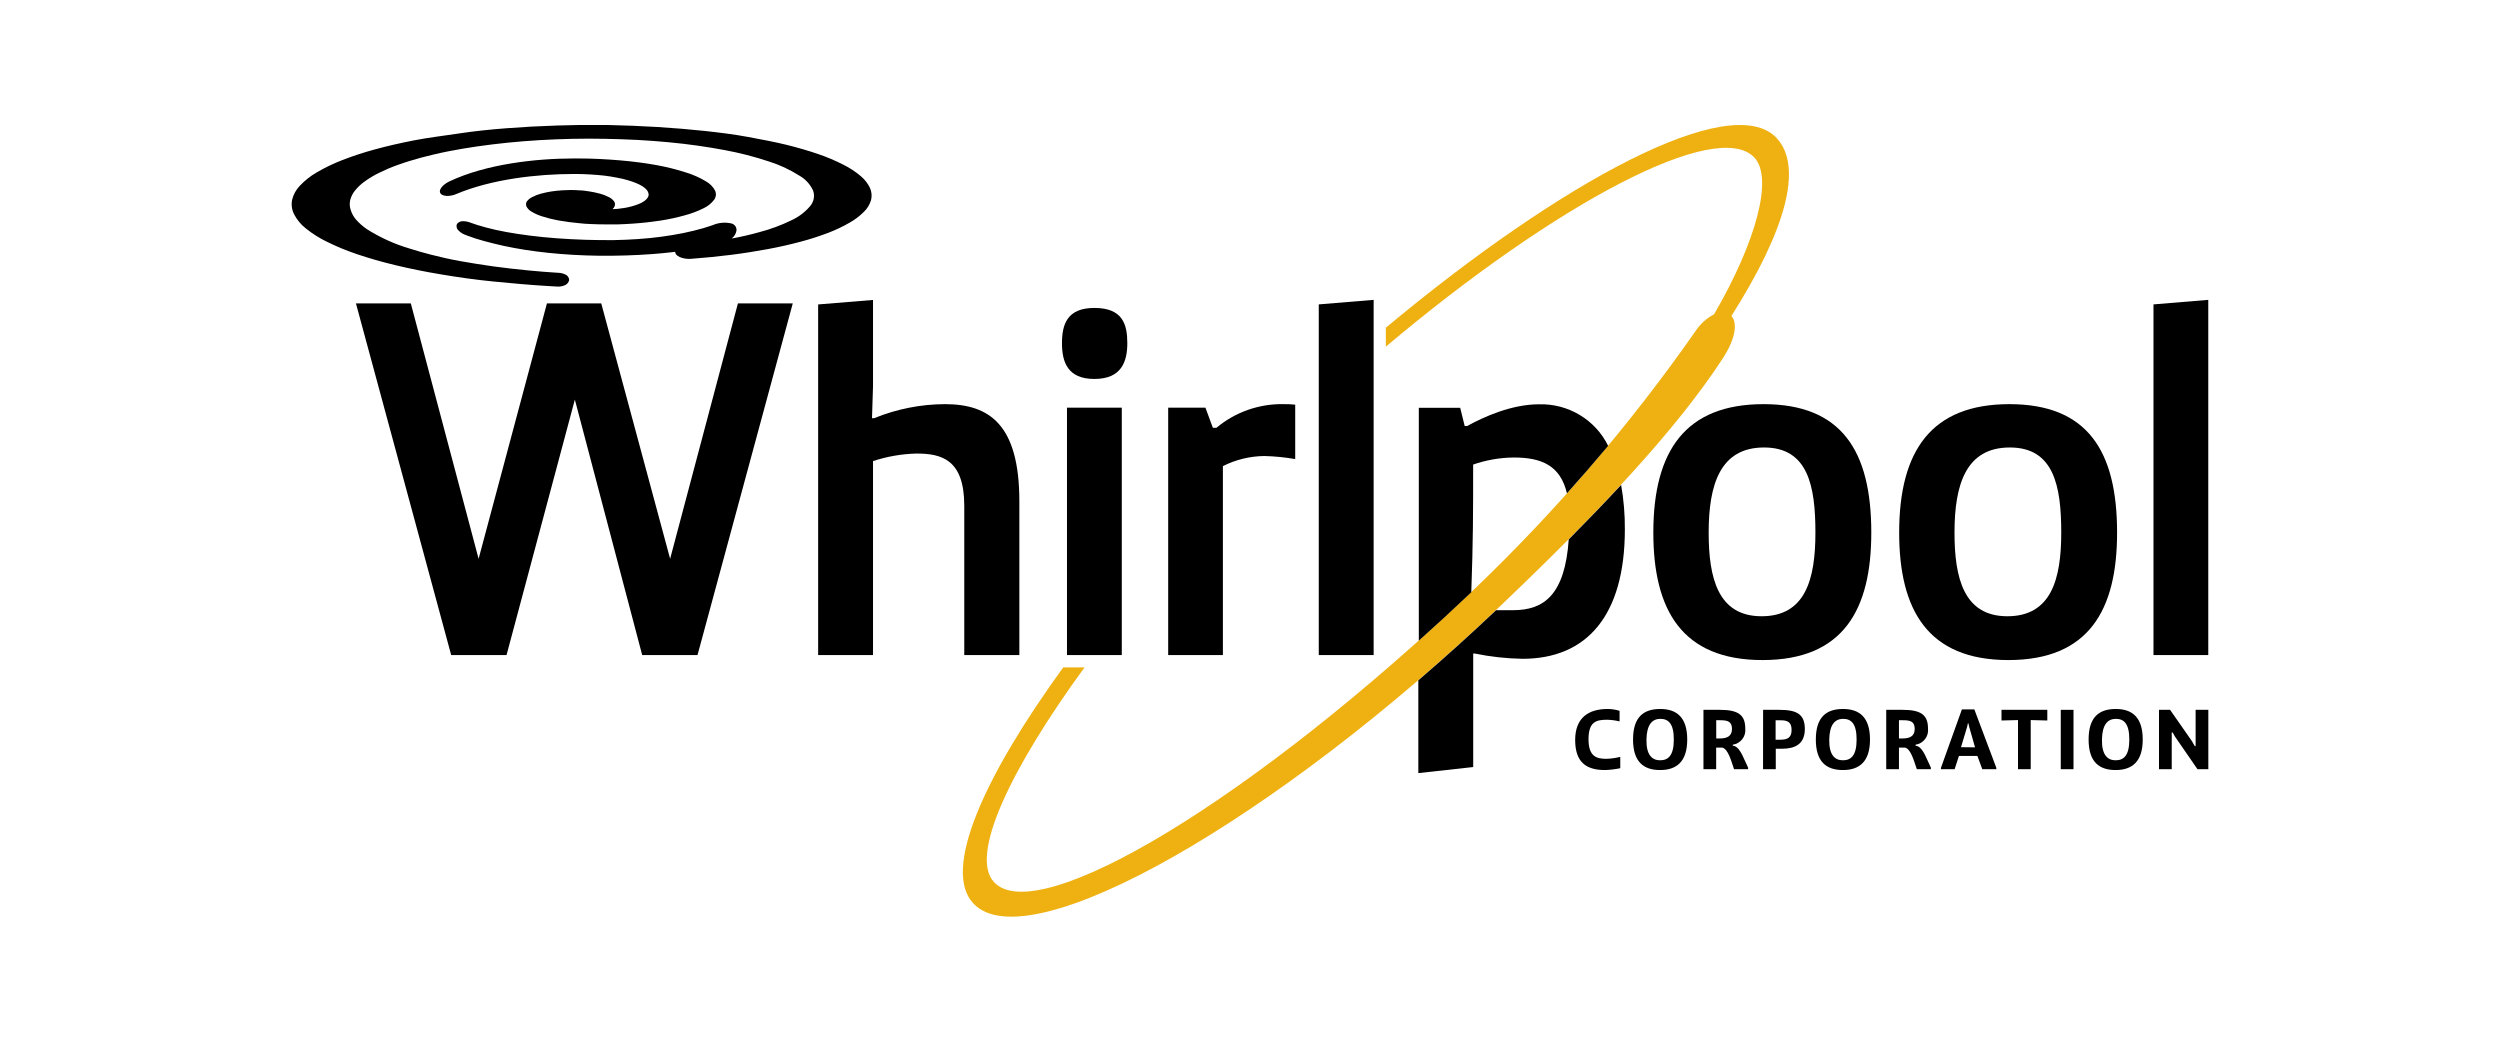
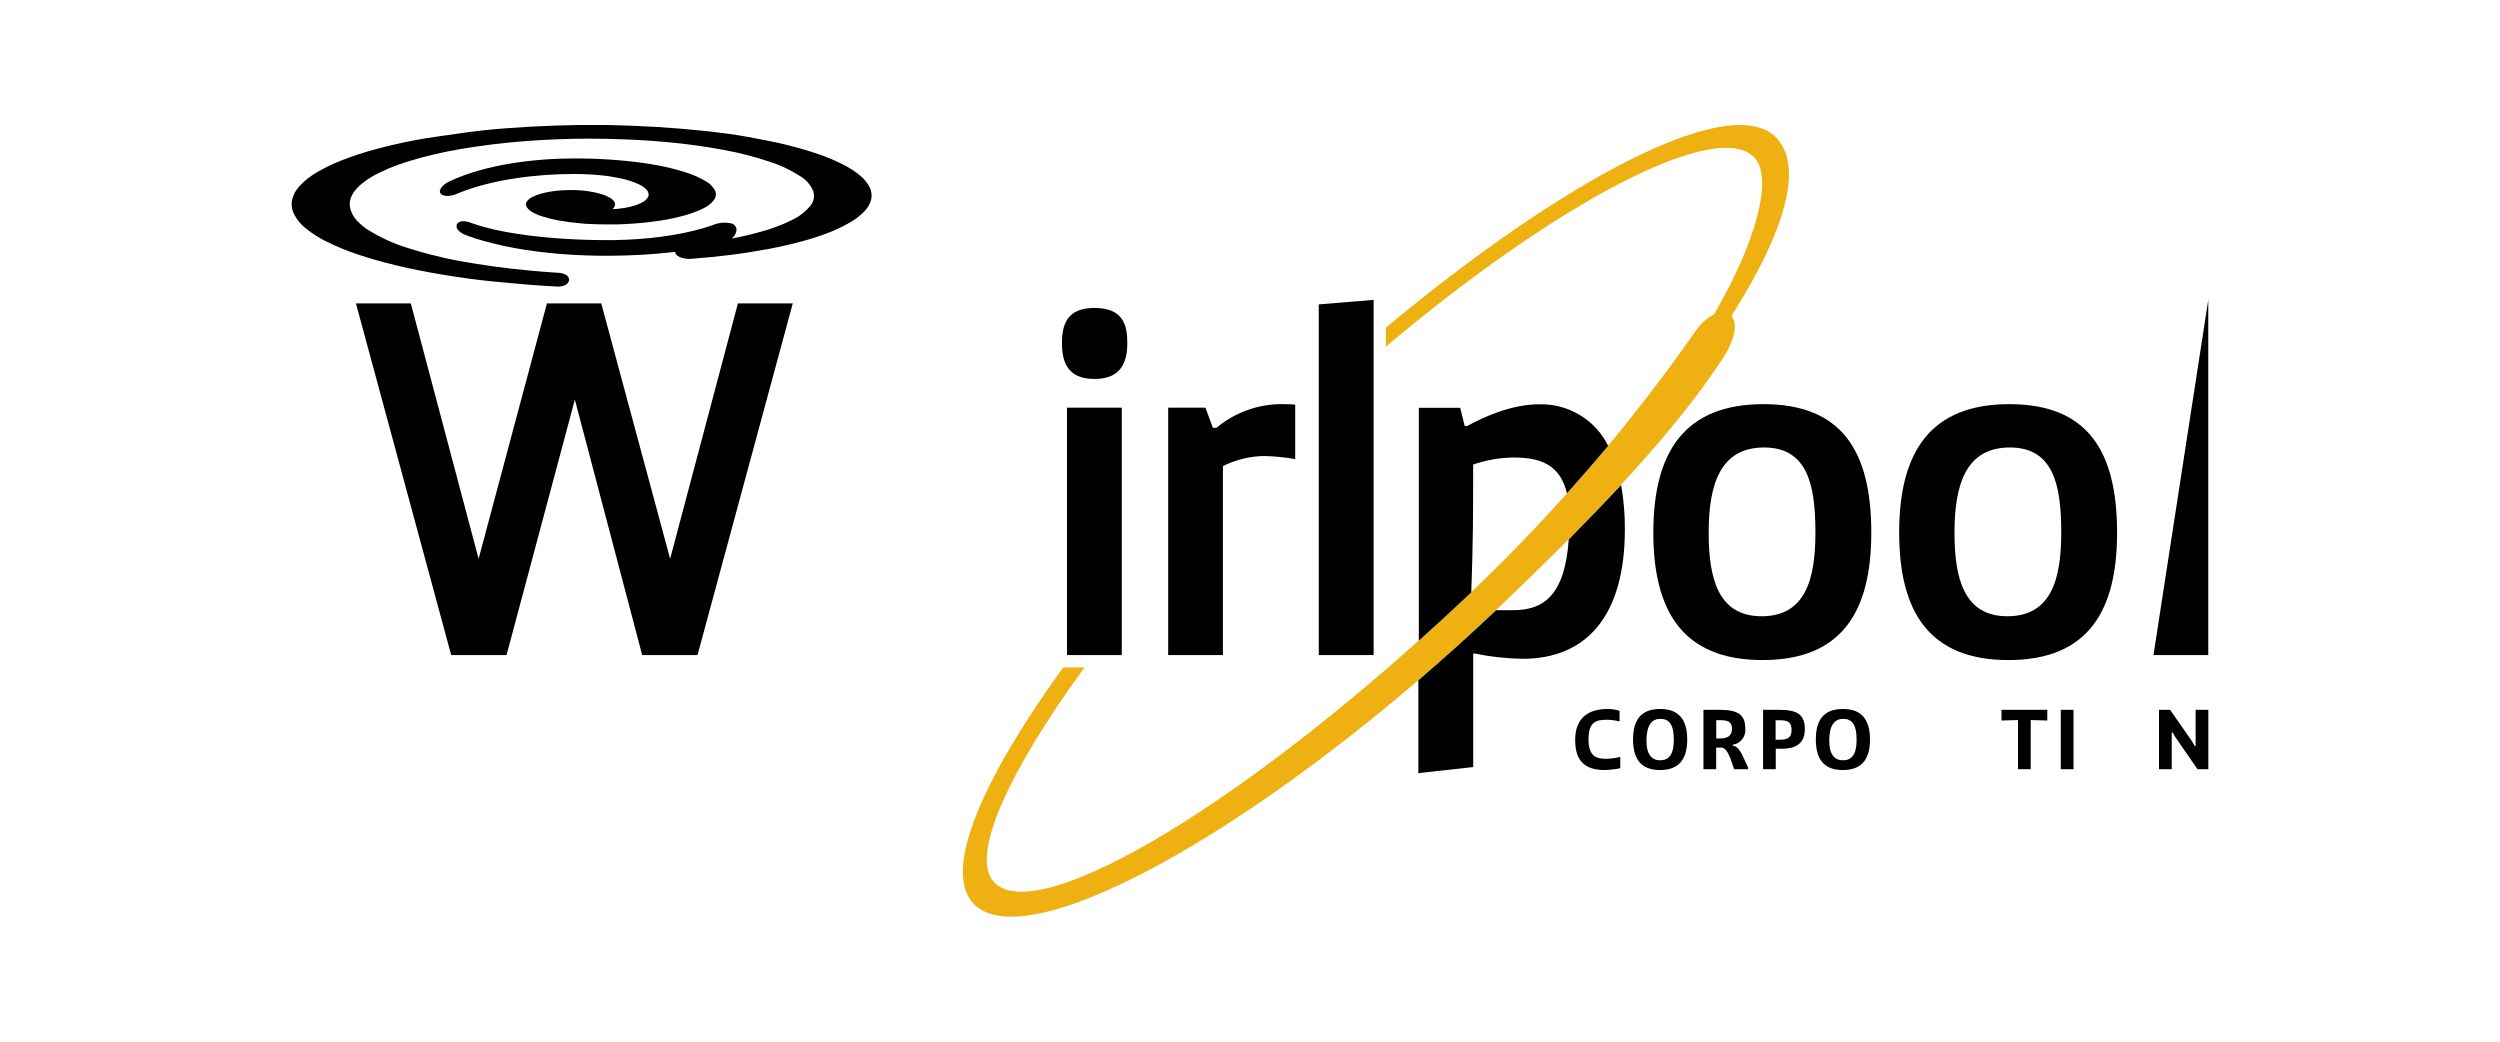
<svg xmlns="http://www.w3.org/2000/svg" width="120" height="50" viewBox="0 0 120 50" fill="none">
  <g clip-path="url(#clip0_3897_547)">
    <path d="M30.825 31.442L27.593 19.181L24.314 31.442H21.657L17.085 14.563H19.719L22.973 26.822L26.253 14.563H28.86L32.166 26.822L35.42 14.563H38.053L33.481 31.442H30.825Z" fill="black" />
-     <path d="M39.271 14.613L41.905 14.398V18.53L41.856 20.075H41.953C43.032 19.634 44.186 19.404 45.353 19.399C47.483 19.399 48.929 20.366 48.929 24.065V31.442H46.285V24.283C46.285 22.059 45.207 21.77 43.986 21.77C43.278 21.789 42.577 21.911 41.905 22.132V31.442H39.271V14.613Z" fill="black" />
    <path d="M52.53 14.781C53.897 14.781 54.111 15.579 54.111 16.473C54.111 17.367 53.823 18.19 52.53 18.19C51.238 18.19 50.975 17.367 50.975 16.473C50.975 15.579 51.215 14.781 52.53 14.781ZM51.215 19.569H53.846V31.442H51.215V19.569Z" fill="black" />
    <path d="M56.073 19.569H57.861L58.218 20.536H58.387C59.289 19.78 60.437 19.375 61.618 19.399C61.802 19.395 61.987 19.404 62.17 19.424V22.036C61.68 21.95 61.184 21.901 60.686 21.889C59.995 21.897 59.315 22.063 58.699 22.373V31.442H56.073V19.569Z" fill="black" />
    <path d="M63.301 31.442V14.611L65.935 14.393V31.442H63.301Z" fill="black" />
    <path d="M84.649 19.399C88.384 19.399 89.822 21.623 89.822 25.565C89.822 29.264 88.481 31.683 84.601 31.683C80.721 31.683 79.36 29.264 79.36 25.565C79.36 21.623 80.915 19.399 84.649 19.399ZM87.14 25.565C87.14 23.315 86.78 21.479 84.675 21.479C82.57 21.479 82.016 23.252 82.016 25.565C82.016 27.718 82.448 29.58 84.555 29.58C86.662 29.58 87.14 27.807 87.14 25.565Z" fill="black" />
    <path d="M96.45 19.399C100.184 19.399 101.62 21.623 101.62 25.565C101.62 29.264 100.279 31.683 96.401 31.683C92.524 31.683 91.16 29.264 91.16 25.565C91.16 21.623 92.716 19.399 96.45 19.399ZM98.94 25.565C98.94 23.315 98.58 21.479 96.473 21.479C94.366 21.479 93.816 23.252 93.816 25.565C93.816 27.718 94.248 29.58 96.353 29.58C98.457 29.58 98.94 27.807 98.94 25.565Z" fill="black" />
-     <path d="M103.367 31.442V14.611L105.997 14.393V31.442H103.367Z" fill="black" />
+     <path d="M103.367 31.442L105.997 14.393V31.442H103.367Z" fill="black" />
    <path d="M77.773 36.874C77.531 36.925 77.285 36.955 77.038 36.962C76.123 36.962 75.608 36.575 75.608 35.518C75.608 34.419 76.292 34.031 77.158 34.031C77.356 34.031 77.552 34.061 77.74 34.12V34.627C77.545 34.58 77.346 34.553 77.145 34.548C76.634 34.548 76.249 34.627 76.249 35.483C76.249 36.339 76.66 36.423 77.115 36.423C77.337 36.416 77.558 36.384 77.773 36.329V36.861V36.874Z" fill="black" />
    <path d="M78.386 35.498C78.386 34.411 78.897 34.031 79.692 34.031C80.486 34.031 80.987 34.437 80.987 35.498C80.987 36.56 80.476 36.962 79.684 36.962C78.892 36.962 78.386 36.567 78.386 35.498ZM80.343 35.498C80.343 34.738 80.088 34.505 79.697 34.505C79.306 34.505 79.043 34.779 79.03 35.498C79.017 36.218 79.286 36.494 79.684 36.494C80.082 36.494 80.343 36.258 80.343 35.498Z" fill="black" />
    <path d="M81.768 34.072H82.552C83.416 34.072 83.773 34.305 83.773 34.966C83.795 35.148 83.744 35.331 83.632 35.477C83.52 35.622 83.356 35.719 83.173 35.746V35.795L83.26 35.812C83.554 35.921 83.727 36.489 83.909 36.846V36.922H83.234C83.102 36.542 82.959 35.967 82.677 35.886H82.376V36.922H81.766V34.072H81.768ZM82.568 35.445C82.867 35.445 83.135 35.354 83.135 34.992C83.135 34.629 82.923 34.571 82.575 34.571H82.379V35.445H82.568Z" fill="black" />
    <path d="M84.629 34.072H85.395C86.228 34.072 86.632 34.264 86.632 34.994C86.632 35.724 86.151 35.939 85.543 35.939H85.237V36.922H84.626L84.629 34.072ZM85.239 35.506H85.462C85.819 35.506 85.996 35.392 85.996 35.035C85.996 34.677 85.819 34.574 85.485 34.574H85.229V35.506H85.239Z" fill="black" />
    <path d="M87.16 35.498C87.16 34.411 87.671 34.031 88.465 34.031C89.26 34.031 89.76 34.437 89.76 35.498C89.76 36.56 89.249 36.962 88.458 36.962C87.666 36.962 87.16 36.567 87.16 35.498ZM89.117 35.498C89.117 34.738 88.861 34.505 88.471 34.505C88.08 34.505 87.817 34.779 87.804 35.498C87.791 36.218 88.059 36.494 88.458 36.494C88.856 36.494 89.117 36.258 89.117 35.498Z" fill="black" />
-     <path d="M90.542 34.072H91.323C92.189 34.072 92.544 34.305 92.544 34.966C92.566 35.148 92.516 35.331 92.405 35.476C92.293 35.622 92.129 35.719 91.947 35.746V35.795L92.031 35.812C92.327 35.921 92.501 36.489 92.682 36.846V36.922H92.008C91.873 36.542 91.732 35.967 91.449 35.886H91.15V36.922H90.539V34.072H90.542ZM91.341 35.445C91.64 35.445 91.906 35.354 91.906 34.992C91.906 34.629 91.696 34.571 91.349 34.571H91.15V35.445H91.341Z" fill="black" />
-     <path d="M93.165 36.856L94.171 34.052H94.769L95.824 36.856V36.922H95.15L94.915 36.286H94.028L93.822 36.922H93.165V36.856ZM94.802 35.873L94.519 34.88L94.486 34.723H94.457L94.424 34.88L94.128 35.865L94.802 35.873Z" fill="black" />
    <path d="M96.864 34.563L96.072 34.584V34.072H98.271V34.584L97.474 34.563V36.922H96.864V34.563Z" fill="black" />
    <path d="M99.528 34.072H98.917V36.922H99.528V34.072Z" fill="black" />
-     <path d="M100.253 35.498C100.253 34.411 100.764 34.031 101.558 34.031C102.353 34.031 102.851 34.437 102.851 35.498C102.851 36.56 102.34 36.962 101.548 36.962C100.756 36.962 100.253 36.567 100.253 35.498ZM102.207 35.498C102.207 34.738 101.952 34.505 101.561 34.505C101.17 34.505 100.907 34.779 100.894 35.498C100.881 36.218 101.15 36.494 101.548 36.494C101.946 36.494 102.207 36.258 102.207 35.498Z" fill="black" />
    <path d="M103.632 34.072H104.164L105.208 35.569L105.351 35.815H105.39V34.072H106V36.922H105.479L104.406 35.366L104.286 35.159H104.243V36.922H103.632V34.072Z" fill="black" />
    <path d="M85.288 6.633C83.094 4.282 74.89 8.749 66.52 15.73V16.64C74.719 9.727 82.432 5.658 84.213 7.566C85.117 8.536 84.32 11.566 82.276 15.085C81.898 15.284 81.579 15.58 81.352 15.941C78.247 20.379 74.711 24.503 70.793 28.255C60.124 38.427 49.792 44.585 47.715 42.343C46.523 41.077 48.482 36.937 52.058 32.035H51.036C47.253 37.246 45.205 41.743 46.719 43.364C49.355 46.186 61.304 39.293 71.952 29.147C76.777 24.554 80.443 20.653 82.703 17.19C83.354 16.176 83.382 15.482 83.109 15.163C85.663 11.145 86.585 8.027 85.28 6.631" fill="#EEB111" />
    <path d="M70.703 22.302C71.332 22.082 71.993 21.966 72.66 21.96C74.016 21.96 74.897 22.355 75.214 23.68C75.896 22.92 76.555 22.16 77.191 21.4C76.89 20.786 76.416 20.271 75.827 19.918C75.238 19.564 74.559 19.386 73.871 19.406C72.555 19.406 71.214 20.012 70.425 20.448H70.305L70.09 19.576H68.103V30.751C68.939 30.004 69.779 29.23 70.622 28.428C70.711 25.894 70.711 24.65 70.711 22.302" fill="black" />
    <path d="M75.301 25.877C75.117 28.57 74.1 29.289 72.627 29.289C72.33 29.289 72.067 29.289 71.812 29.289C70.578 30.459 69.329 31.584 68.08 32.656V37.109L70.714 36.818V31.369H70.785C71.542 31.525 72.311 31.61 73.084 31.622C76.149 31.622 77.993 29.568 77.993 25.408C77.998 24.694 77.938 23.981 77.814 23.277C77.029 24.122 76.192 24.992 75.303 25.889" fill="black" />
    <path d="M35.123 11.449C35.244 11.355 35.325 11.22 35.351 11.069C35.359 10.994 35.34 10.918 35.297 10.855C35.254 10.793 35.189 10.747 35.116 10.727C34.809 10.655 34.487 10.684 34.199 10.811C34.061 10.859 33.915 10.905 33.767 10.95C33.466 11.036 33.144 11.115 32.804 11.186C32.464 11.257 32.107 11.312 31.741 11.363C31.376 11.414 30.998 11.449 30.618 11.475C30.237 11.5 29.851 11.52 29.471 11.525H29.129C28.788 11.525 28.447 11.52 28.107 11.51C27.632 11.495 27.164 11.47 26.717 11.437C26.27 11.404 25.839 11.361 25.44 11.31C25.042 11.259 24.651 11.201 24.293 11.135C23.936 11.069 23.611 10.996 23.318 10.917C23.024 10.839 22.807 10.768 22.58 10.687C22.471 10.642 22.355 10.619 22.237 10.618C22.18 10.613 22.121 10.623 22.068 10.646C22.015 10.669 21.969 10.704 21.933 10.75C21.911 10.804 21.907 10.864 21.921 10.921C21.935 10.978 21.967 11.029 22.012 11.067C22.092 11.149 22.189 11.214 22.296 11.257L22.457 11.32C22.712 11.414 22.968 11.5 23.251 11.573C23.535 11.647 23.849 11.733 24.173 11.801C24.498 11.87 24.848 11.936 25.195 11.991C25.542 12.047 25.931 12.095 26.316 12.136C26.702 12.176 27.106 12.209 27.509 12.232C27.913 12.255 28.334 12.27 28.75 12.275C29.167 12.28 29.596 12.275 30.028 12.262C30.459 12.25 30.873 12.227 31.287 12.197C31.591 12.174 31.895 12.146 32.188 12.113L32.408 12.088C32.408 12.242 32.605 12.341 32.725 12.374C32.873 12.42 33.03 12.437 33.185 12.422C33.831 12.374 34.462 12.311 35.072 12.235C35.683 12.159 36.288 12.062 36.86 11.956C37.432 11.85 37.951 11.73 38.439 11.599C38.889 11.48 39.332 11.337 39.767 11.171C40.12 11.036 40.462 10.873 40.788 10.684C41.044 10.54 41.278 10.361 41.483 10.152C41.64 9.997 41.754 9.804 41.813 9.592C41.859 9.4 41.839 9.197 41.757 9.017C41.651 8.799 41.499 8.605 41.312 8.45C41.058 8.236 40.778 8.053 40.48 7.905C40.093 7.708 39.693 7.538 39.282 7.398C38.822 7.24 38.311 7.09 37.749 6.95C37.184 6.813 36.572 6.697 35.915 6.575C35.259 6.453 34.561 6.365 33.833 6.286C33.105 6.208 32.334 6.144 31.555 6.096C30.776 6.048 29.974 6.018 29.167 6C28.36 5.982 27.537 6 26.728 6.025C25.918 6.051 25.108 6.094 24.319 6.155C23.53 6.215 22.753 6.296 22.02 6.408C21.287 6.519 20.552 6.605 19.875 6.737C19.198 6.869 18.572 7.013 17.99 7.173C17.454 7.318 16.927 7.491 16.411 7.692C15.991 7.855 15.584 8.052 15.195 8.28C14.896 8.453 14.624 8.669 14.388 8.921C14.207 9.11 14.08 9.343 14.02 9.597C13.975 9.829 14.008 10.07 14.115 10.281C14.25 10.545 14.441 10.776 14.674 10.96C14.989 11.214 15.331 11.431 15.696 11.606C16.165 11.838 16.65 12.038 17.147 12.204C17.698 12.392 18.317 12.569 18.991 12.731C19.665 12.893 20.386 13.04 21.177 13.172C21.969 13.304 22.789 13.425 23.652 13.509C24.516 13.592 25.415 13.679 26.342 13.732L26.745 13.755C26.867 13.764 26.989 13.744 27.101 13.696C27.156 13.676 27.205 13.642 27.243 13.598C27.282 13.553 27.308 13.5 27.32 13.443C27.319 13.384 27.3 13.327 27.266 13.279C27.232 13.23 27.184 13.193 27.129 13.172C27.017 13.12 26.895 13.093 26.771 13.093C26.301 13.063 25.834 13.027 25.376 12.982C24.789 12.926 24.218 12.86 23.663 12.784C23.113 12.708 22.582 12.62 22.079 12.531C21.576 12.442 21.108 12.331 20.666 12.219C20.306 12.126 19.964 12.029 19.645 11.925C18.923 11.711 18.235 11.397 17.601 10.993C17.413 10.864 17.242 10.713 17.091 10.542C16.974 10.408 16.887 10.251 16.835 10.081C16.782 9.927 16.773 9.761 16.81 9.602C16.852 9.437 16.93 9.282 17.037 9.149C17.172 8.982 17.329 8.835 17.504 8.711C17.72 8.554 17.949 8.416 18.189 8.3C18.479 8.156 18.777 8.029 19.083 7.92C19.264 7.854 19.456 7.789 19.658 7.728C20.018 7.616 20.409 7.51 20.825 7.414C21.05 7.36 21.277 7.312 21.515 7.264C21.95 7.178 22.408 7.1 22.886 7.031C23.365 6.962 23.858 6.901 24.365 6.849C24.876 6.798 25.387 6.757 25.898 6.727C26.408 6.697 26.947 6.674 27.479 6.664C28.01 6.654 28.531 6.651 29.057 6.664C29.583 6.676 30.097 6.689 30.607 6.717C31.118 6.745 31.611 6.783 32.096 6.828C32.582 6.874 33.047 6.927 33.499 6.993C33.951 7.059 34.377 7.125 34.776 7.203C35.501 7.337 36.215 7.52 36.914 7.753C37.421 7.913 37.906 8.138 38.354 8.422C38.654 8.587 38.891 8.844 39.031 9.154C39.074 9.279 39.083 9.412 39.058 9.541C39.033 9.671 38.974 9.791 38.888 9.891C38.643 10.182 38.336 10.414 37.989 10.573C37.494 10.815 36.975 11.007 36.441 11.145C36.04 11.259 35.598 11.361 35.126 11.449" fill="black" />
    <path d="M21.9 9.314C21.773 9.368 21.637 9.399 21.499 9.405C21.384 9.405 21.2 9.387 21.134 9.268C21.067 9.149 21.175 9.002 21.256 8.921C21.355 8.828 21.468 8.753 21.591 8.698C23.318 7.885 25.678 7.606 27.545 7.606H27.749C28.431 7.606 29.111 7.642 29.762 7.697C30.413 7.753 30.985 7.829 31.529 7.928C32.003 8.014 32.471 8.132 32.929 8.28C33.26 8.381 33.578 8.521 33.874 8.698C34.065 8.801 34.222 8.958 34.324 9.149C34.351 9.208 34.365 9.272 34.365 9.336C34.361 9.427 34.331 9.516 34.278 9.59C34.144 9.765 33.968 9.905 33.767 9.998C33.479 10.142 33.177 10.255 32.865 10.337C32.479 10.445 32.087 10.53 31.69 10.59C31.274 10.654 30.825 10.704 30.357 10.735C30.132 10.75 29.905 10.763 29.675 10.77H29.129H29.003C28.797 10.77 28.593 10.765 28.39 10.755C28.191 10.755 27.997 10.732 27.808 10.714C27.445 10.682 27.098 10.636 26.786 10.578C26.522 10.529 26.261 10.463 26.005 10.38C25.826 10.323 25.654 10.245 25.494 10.147C25.393 10.088 25.313 10 25.264 9.894C25.25 9.855 25.245 9.814 25.25 9.773C25.256 9.733 25.271 9.694 25.295 9.661C25.362 9.574 25.45 9.504 25.55 9.458C25.68 9.39 25.817 9.336 25.959 9.298C26.127 9.252 26.297 9.215 26.47 9.189C26.636 9.164 26.814 9.146 26.998 9.134C27.123 9.134 27.254 9.121 27.384 9.121C27.514 9.121 27.64 9.121 27.767 9.134C27.954 9.134 28.13 9.164 28.296 9.189C28.468 9.216 28.639 9.252 28.807 9.298C28.95 9.336 29.087 9.389 29.218 9.458C29.318 9.504 29.406 9.574 29.473 9.661C29.497 9.694 29.512 9.733 29.518 9.773C29.523 9.814 29.518 9.855 29.504 9.894C29.481 9.95 29.445 10.001 29.399 10.041L29.57 10.028H29.624C29.739 10.015 29.857 10 29.969 9.982C30.081 9.965 30.194 9.939 30.298 9.911C30.398 9.886 30.496 9.855 30.592 9.818C30.681 9.787 30.767 9.748 30.848 9.701C30.913 9.666 30.973 9.621 31.024 9.567C31.067 9.526 31.101 9.476 31.123 9.42C31.14 9.369 31.14 9.314 31.123 9.263C31.105 9.202 31.073 9.145 31.029 9.098C30.969 9.037 30.902 8.983 30.83 8.936C30.732 8.876 30.63 8.826 30.523 8.784C30.391 8.729 30.255 8.682 30.117 8.645C29.966 8.599 29.798 8.561 29.606 8.526C29.415 8.49 29.228 8.457 29.021 8.432C28.814 8.407 28.559 8.389 28.337 8.374C28.114 8.359 27.874 8.353 27.637 8.351H27.555C25.767 8.351 23.583 8.604 21.9 9.314Z" fill="black" />
  </g>
  <defs>
    <clipPath id="clip0_3897_547">
      <rect width="92" height="38" fill="white" transform="translate(14 6)" />
    </clipPath>
  </defs>
</svg>